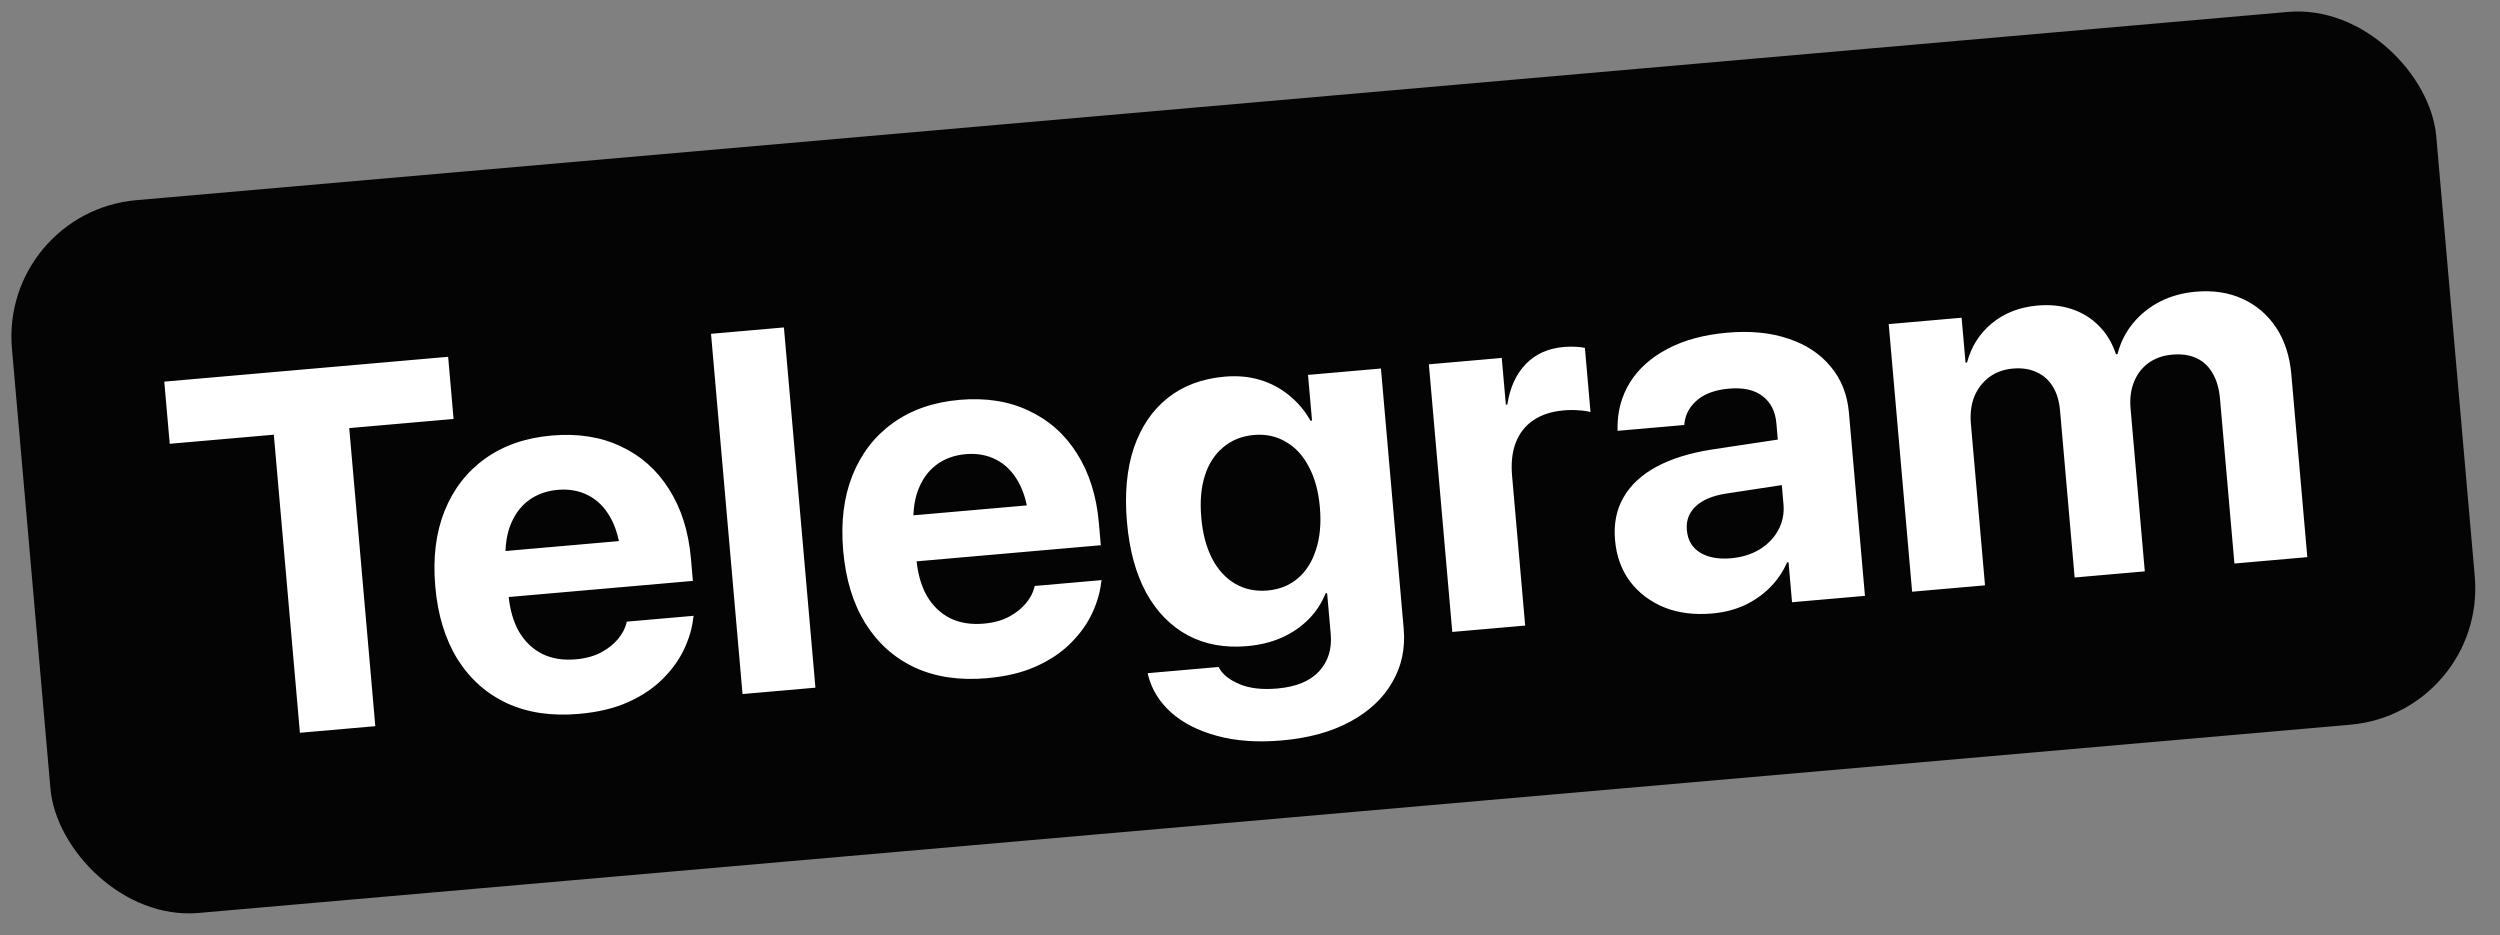
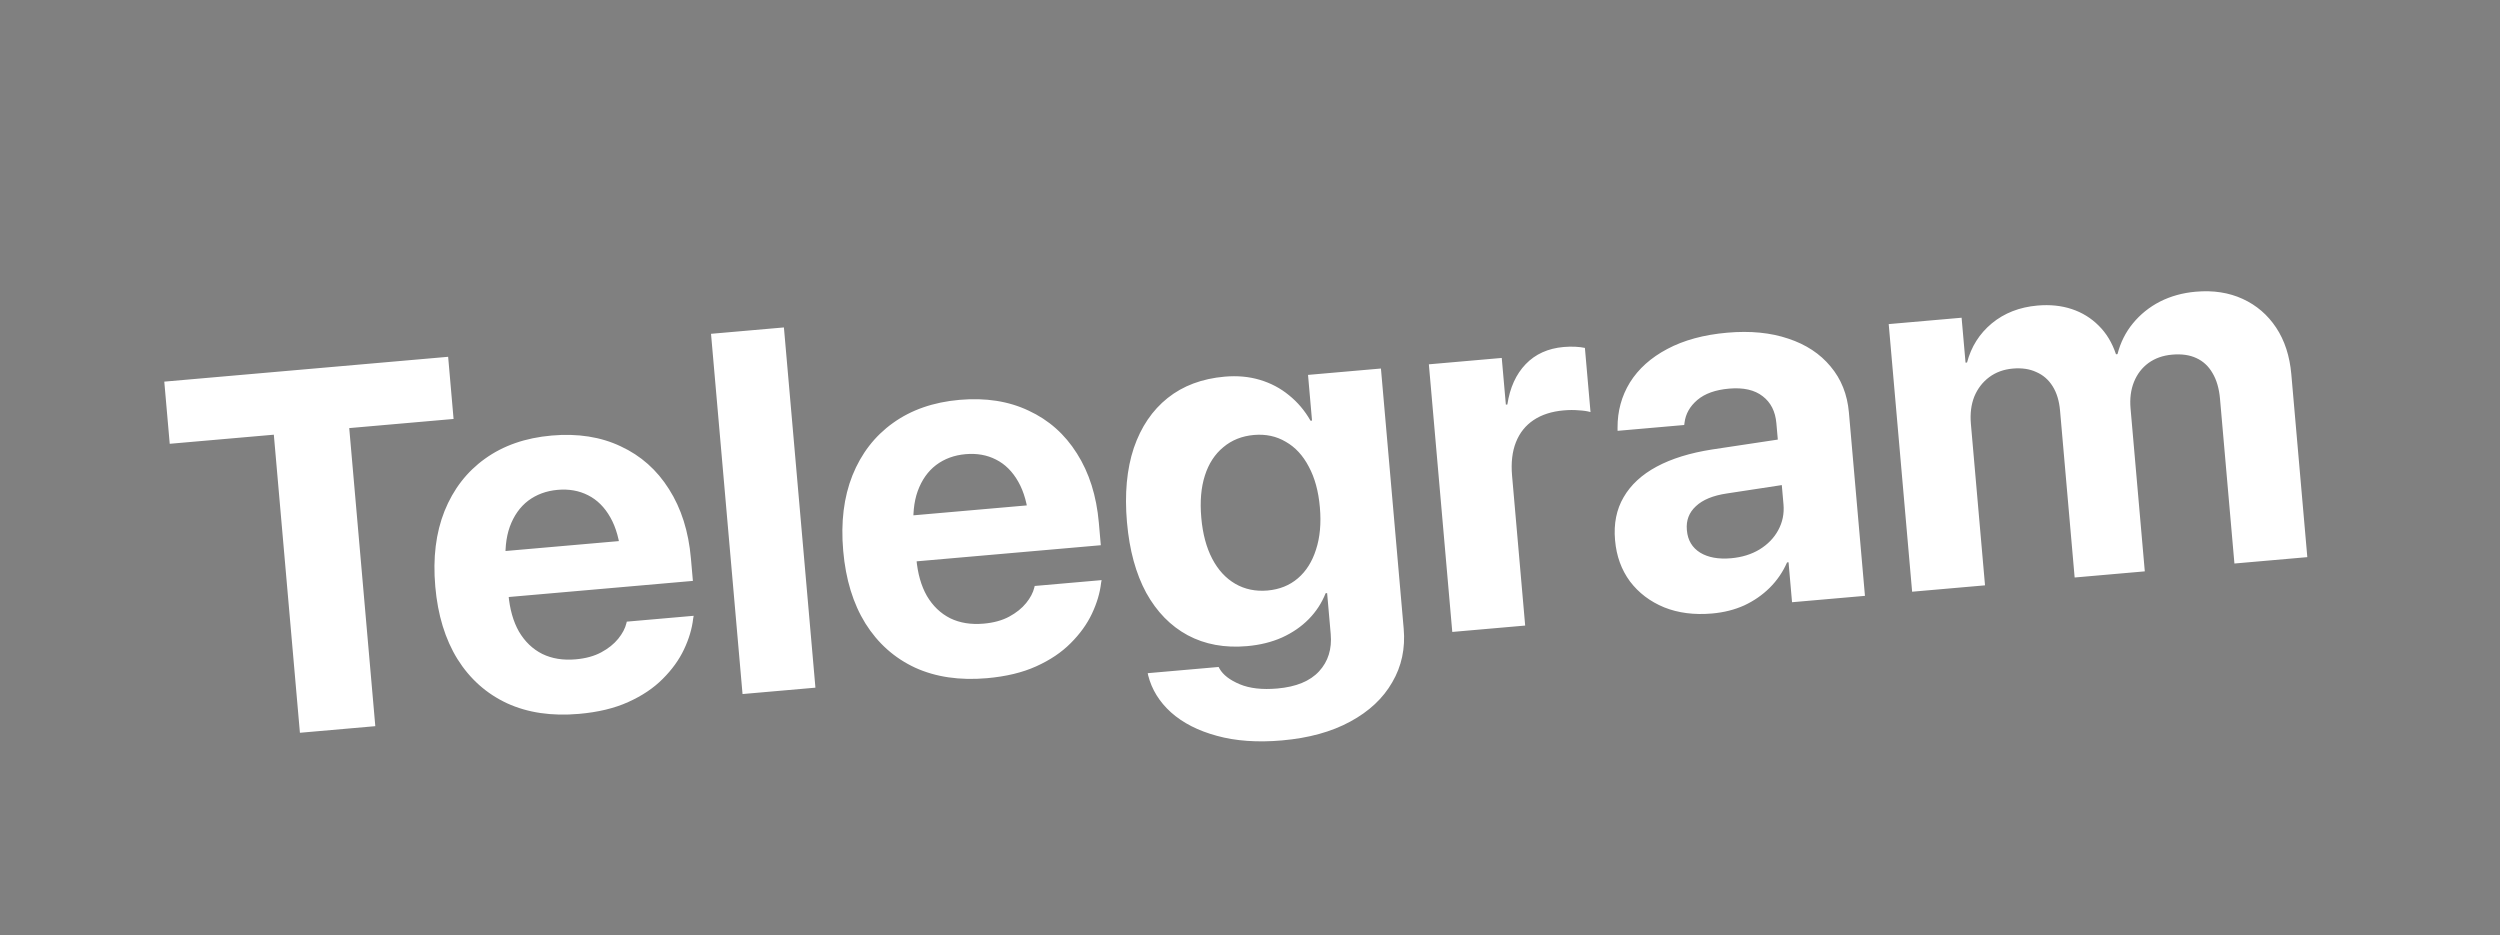
<svg xmlns="http://www.w3.org/2000/svg" width="147" height="55" viewBox="0 0 147 55" fill="none">
  <rect x="0" y="0" width="147" height="55" fill="#808080" stroke="none" />
-   <rect y="12.471" width="143.095" height="42.071" rx="8.047" transform="rotate(-5 0 12.471)" fill="#040404" />
-   <path d="M17.635 43.087L16.101 25.56L9.98 26.095L9.66 22.44L26.351 20.98L26.67 24.635L20.535 25.172L22.068 42.699L17.635 43.087ZM34.045 41.976C32.44 42.117 31.032 41.91 29.82 41.355C28.607 40.791 27.633 39.924 26.9 38.756C26.176 37.586 25.741 36.165 25.595 34.492L25.594 34.477C25.447 32.803 25.629 31.328 26.138 30.051C26.657 28.763 27.45 27.737 28.517 26.973C29.593 26.199 30.899 25.744 32.436 25.61C33.972 25.475 35.327 25.687 36.5 26.245C37.682 26.793 38.628 27.632 39.338 28.763C40.058 29.893 40.488 31.251 40.626 32.836L40.742 34.157L27.78 35.291L27.544 32.59L38.48 31.634L36.66 34.337L36.517 32.693C36.436 31.773 36.227 31.017 35.889 30.425C35.551 29.824 35.113 29.389 34.577 29.12C34.05 28.851 33.455 28.745 32.789 28.803C32.124 28.862 31.546 29.075 31.055 29.443C30.575 29.811 30.215 30.32 29.976 30.972C29.746 31.614 29.671 32.385 29.75 33.285L29.895 34.944C29.971 35.815 30.178 36.546 30.515 37.138C30.863 37.728 31.32 38.167 31.888 38.452C32.454 38.728 33.109 38.834 33.853 38.769C34.44 38.717 34.941 38.58 35.355 38.356C35.77 38.133 36.101 37.867 36.351 37.559C36.6 37.251 36.761 36.946 36.833 36.644L36.854 36.553L40.788 36.209L40.758 36.375C40.691 36.962 40.513 37.565 40.221 38.182C39.93 38.799 39.512 39.378 38.968 39.919C38.434 40.458 37.758 40.912 36.942 41.279C36.136 41.645 35.17 41.878 34.045 41.976ZM43.661 40.81L41.808 19.628L46.094 19.253L47.947 40.435L43.661 40.81ZM58.031 39.878C56.426 40.018 55.017 39.811 53.805 39.257C52.592 38.692 51.619 37.826 50.886 36.657C50.162 35.488 49.727 34.066 49.581 32.393L49.58 32.378C49.433 30.705 49.615 29.23 50.124 27.952C50.643 26.665 51.435 25.639 52.503 24.875C53.579 24.1 54.885 23.646 56.421 23.511C57.958 23.377 59.312 23.589 60.486 24.147C61.667 24.694 62.614 25.533 63.324 26.664C64.044 27.795 64.473 29.152 64.612 30.738L64.728 32.059L51.766 33.193L51.53 30.492L62.466 29.535L60.646 32.239L60.502 30.594C60.422 29.674 60.213 28.919 59.875 28.327C59.536 27.726 59.099 27.291 58.563 27.022C58.036 26.752 57.44 26.647 56.775 26.705C56.109 26.763 55.531 26.976 55.041 27.345C54.56 27.712 54.201 28.222 53.962 28.874C53.732 29.515 53.656 30.286 53.735 31.186L53.88 32.845C53.956 33.716 54.163 34.447 54.501 35.039C54.849 35.63 55.306 36.068 55.873 36.354C56.44 36.63 57.095 36.735 57.839 36.67C58.426 36.619 58.927 36.481 59.341 36.258C59.755 36.034 60.087 35.768 60.336 35.461C60.586 35.153 60.746 34.848 60.818 34.546L60.84 34.455L64.774 34.111L64.744 34.276C64.677 34.864 64.498 35.466 64.207 36.083C63.916 36.7 63.498 37.279 62.954 37.82C62.419 38.36 61.744 38.813 60.928 39.181C60.122 39.547 59.156 39.779 58.031 39.878ZM75.376 43.537C73.937 43.663 72.662 43.573 71.551 43.266C70.45 42.967 69.552 42.509 68.857 41.889C68.171 41.269 67.723 40.544 67.513 39.714L67.486 39.583L71.655 39.218L71.708 39.317C71.918 39.684 72.314 39.989 72.898 40.234C73.481 40.479 74.218 40.562 75.109 40.484C76.215 40.387 77.033 40.05 77.564 39.471C78.096 38.892 78.323 38.162 78.246 37.281L78.035 34.874L77.947 34.881C77.721 35.453 77.39 35.96 76.956 36.403C76.521 36.845 75.996 37.207 75.379 37.487C74.772 37.757 74.086 37.926 73.323 37.993C72.012 38.107 70.849 37.894 69.835 37.351C68.831 36.808 68.019 35.977 67.398 34.858C66.787 33.728 66.41 32.35 66.268 30.726L66.266 30.711C66.12 29.038 66.254 27.582 66.668 26.342C67.092 25.102 67.756 24.122 68.659 23.402C69.563 22.682 70.68 22.264 72.011 22.147C72.754 22.082 73.445 22.145 74.083 22.336C74.721 22.527 75.29 22.827 75.789 23.237C76.298 23.646 76.722 24.146 77.059 24.738L77.147 24.73L76.912 22.044L81.199 21.669L82.537 36.965C82.639 38.129 82.415 39.179 81.866 40.115C81.327 41.059 80.502 41.832 79.391 42.432C78.29 43.031 76.952 43.4 75.376 43.537ZM74.531 34.722C75.235 34.66 75.831 34.42 76.317 34.003C76.803 33.586 77.158 33.022 77.382 32.313C77.615 31.602 77.691 30.777 77.609 29.837L77.608 29.823C77.526 28.883 77.308 28.089 76.956 27.439C76.612 26.779 76.16 26.291 75.6 25.975C75.049 25.648 74.425 25.516 73.731 25.576C73.026 25.638 72.426 25.878 71.93 26.296C71.433 26.704 71.072 27.259 70.848 27.959C70.623 28.659 70.552 29.483 70.635 30.433L70.636 30.447C70.719 31.387 70.932 32.187 71.275 32.847C71.619 33.507 72.071 34 72.632 34.326C73.193 34.651 73.826 34.783 74.531 34.722ZM85.394 37.158L84.017 21.422L88.303 21.047L88.544 23.792L88.632 23.785C88.782 22.795 89.142 22.005 89.711 21.412C90.28 20.82 91.025 20.484 91.945 20.403C92.18 20.383 92.406 20.378 92.624 20.388C92.842 20.399 93.031 20.422 93.192 20.457L93.522 24.23C93.34 24.176 93.11 24.142 92.833 24.127C92.555 24.102 92.259 24.103 91.946 24.131C91.241 24.192 90.651 24.382 90.176 24.7C89.701 25.017 89.354 25.452 89.136 26.004C88.918 26.555 88.843 27.213 88.91 27.976L89.68 36.783L85.394 37.158ZM100.667 36.074C99.62 36.165 98.683 36.045 97.855 35.713C97.026 35.372 96.356 34.863 95.843 34.188C95.339 33.503 95.047 32.7 94.967 31.78L94.964 31.751C94.88 30.791 95.049 29.953 95.469 29.236C95.889 28.509 96.536 27.91 97.412 27.439C98.288 26.968 99.373 26.632 100.667 26.43L106.769 25.511L107.003 28.183L101.544 29.015C100.726 29.136 100.117 29.387 99.716 29.767C99.315 30.137 99.138 30.601 99.187 31.159L99.19 31.189C99.24 31.766 99.5 32.202 99.97 32.496C100.438 32.78 101.045 32.89 101.788 32.825C102.424 32.769 102.981 32.597 103.459 32.309C103.946 32.01 104.312 31.633 104.558 31.177C104.813 30.711 104.917 30.204 104.869 29.656L104.451 24.886C104.391 24.191 104.122 23.662 103.647 23.299C103.171 22.927 102.512 22.777 101.67 22.851C100.868 22.921 100.246 23.143 99.805 23.517C99.365 23.891 99.113 24.337 99.05 24.855L99.032 24.99L95.113 25.333L95.112 25.155C95.106 24.18 95.348 23.291 95.84 22.488C96.342 21.685 97.073 21.03 98.035 20.521C99.005 20.003 100.18 19.683 101.56 19.562C102.92 19.443 104.119 19.56 105.155 19.913C106.191 20.256 107.018 20.8 107.635 21.545C108.262 22.289 108.622 23.189 108.715 24.246L109.659 35.036L105.372 35.411L105.167 33.062L105.079 33.07C104.832 33.633 104.491 34.132 104.056 34.564C103.629 34.986 103.132 35.331 102.563 35.597C101.994 35.854 101.362 36.013 100.667 36.074ZM112.433 34.793L111.056 19.057L115.342 18.682L115.574 21.324L115.662 21.316C115.906 20.388 116.391 19.62 117.117 19.015C117.853 18.408 118.749 18.058 119.806 17.966C120.54 17.902 121.212 17.971 121.821 18.174C122.431 18.377 122.957 18.701 123.4 19.145C123.853 19.589 124.193 20.151 124.42 20.831L124.508 20.823C124.685 20.137 124.987 19.534 125.415 19.014C125.852 18.482 126.381 18.056 127.004 17.735C127.637 17.414 128.34 17.219 129.113 17.152C130.14 17.062 131.06 17.203 131.871 17.576C132.683 17.949 133.339 18.512 133.839 19.267C134.339 20.023 134.635 20.933 134.729 22L135.67 32.76L131.384 33.135L130.536 23.447C130.483 22.84 130.335 22.335 130.093 21.932C129.86 21.529 129.544 21.236 129.143 21.054C128.753 20.871 128.278 20.804 127.721 20.853C127.182 20.9 126.718 21.064 126.329 21.345C125.949 21.624 125.666 21.994 125.479 22.454C125.293 22.914 125.225 23.438 125.277 24.025L126.114 33.596L121.989 33.957L121.13 24.136C121.08 23.569 120.935 23.093 120.694 22.71C120.454 22.327 120.134 22.049 119.734 21.877C119.343 21.694 118.884 21.626 118.355 21.672C117.817 21.719 117.354 21.888 116.965 22.178C116.576 22.469 116.284 22.849 116.088 23.32C115.903 23.79 115.836 24.323 115.888 24.92L116.719 34.418L112.433 34.793Z" fill="white" />
+   <path d="M17.635 43.087L16.101 25.56L9.98 26.095L9.66 22.44L26.351 20.98L26.67 24.635L20.535 25.172L22.068 42.699L17.635 43.087ZM34.045 41.976C32.44 42.117 31.032 41.91 29.82 41.355C28.607 40.791 27.633 39.924 26.9 38.756C26.176 37.586 25.741 36.165 25.595 34.492L25.594 34.477C25.447 32.803 25.629 31.328 26.138 30.051C26.657 28.763 27.45 27.737 28.517 26.973C29.593 26.199 30.899 25.744 32.436 25.61C33.972 25.475 35.327 25.687 36.5 26.245C37.682 26.793 38.628 27.632 39.338 28.763C40.058 29.893 40.488 31.251 40.626 32.836L40.742 34.157L27.78 35.291L27.544 32.59L38.48 31.634L36.66 34.337L36.517 32.693C36.436 31.773 36.227 31.017 35.889 30.425C35.551 29.824 35.113 29.389 34.577 29.12C34.05 28.851 33.455 28.745 32.789 28.803C32.124 28.862 31.546 29.075 31.055 29.443C30.575 29.811 30.215 30.32 29.976 30.972C29.746 31.614 29.671 32.385 29.75 33.285L29.895 34.944C29.971 35.815 30.178 36.546 30.515 37.138C30.863 37.728 31.32 38.167 31.888 38.452C32.454 38.728 33.109 38.834 33.853 38.769C34.44 38.717 34.941 38.58 35.355 38.356C35.77 38.133 36.101 37.867 36.351 37.559C36.6 37.251 36.761 36.946 36.833 36.644L36.854 36.553L40.788 36.209L40.758 36.375C40.691 36.962 40.513 37.565 40.221 38.182C39.93 38.799 39.512 39.378 38.968 39.919C38.434 40.458 37.758 40.912 36.942 41.279C36.136 41.645 35.17 41.878 34.045 41.976ZM43.661 40.81L41.808 19.628L46.094 19.253L47.947 40.435L43.661 40.81ZM58.031 39.878C56.426 40.018 55.017 39.811 53.805 39.257C52.592 38.692 51.619 37.826 50.886 36.657C50.162 35.488 49.727 34.066 49.581 32.393L49.58 32.378C49.433 30.705 49.615 29.23 50.124 27.952C50.643 26.665 51.435 25.639 52.503 24.875C53.579 24.1 54.885 23.646 56.421 23.511C57.958 23.377 59.312 23.589 60.486 24.147C61.667 24.694 62.614 25.533 63.324 26.664C64.044 27.795 64.473 29.152 64.612 30.738L64.728 32.059L51.766 33.193L51.53 30.492L62.466 29.535L60.646 32.239L60.502 30.594C60.422 29.674 60.213 28.919 59.875 28.327C59.536 27.726 59.099 27.291 58.563 27.022C58.036 26.752 57.44 26.647 56.775 26.705C56.109 26.763 55.531 26.976 55.041 27.345C54.56 27.712 54.201 28.222 53.962 28.874C53.732 29.515 53.656 30.286 53.735 31.186L53.88 32.845C53.956 33.716 54.163 34.447 54.501 35.039C54.849 35.63 55.306 36.068 55.873 36.354C56.44 36.63 57.095 36.735 57.839 36.67C58.426 36.619 58.927 36.481 59.341 36.258C59.755 36.034 60.087 35.768 60.336 35.461C60.586 35.153 60.746 34.848 60.818 34.546L60.84 34.455L64.774 34.111L64.744 34.276C64.677 34.864 64.498 35.466 64.207 36.083C63.916 36.7 63.498 37.279 62.954 37.82C62.419 38.36 61.744 38.813 60.928 39.181C60.122 39.547 59.156 39.779 58.031 39.878ZM75.376 43.537C73.937 43.663 72.662 43.573 71.551 43.266C70.45 42.967 69.552 42.509 68.857 41.889C68.171 41.269 67.723 40.544 67.513 39.714L67.486 39.583L71.655 39.218L71.708 39.317C71.918 39.684 72.314 39.989 72.898 40.234C73.481 40.479 74.218 40.562 75.109 40.484C76.215 40.387 77.033 40.05 77.564 39.471C78.096 38.892 78.323 38.162 78.246 37.281L78.035 34.874L77.947 34.881C77.721 35.453 77.39 35.96 76.956 36.403C76.521 36.845 75.996 37.207 75.379 37.487C74.772 37.757 74.086 37.926 73.323 37.993C72.012 38.107 70.849 37.894 69.835 37.351C68.831 36.808 68.019 35.977 67.398 34.858C66.787 33.728 66.41 32.35 66.268 30.726L66.266 30.711C66.12 29.038 66.254 27.582 66.668 26.342C67.092 25.102 67.756 24.122 68.659 23.402C69.563 22.682 70.68 22.264 72.011 22.147C72.754 22.082 73.445 22.145 74.083 22.336C74.721 22.527 75.29 22.827 75.789 23.237C76.298 23.646 76.722 24.146 77.059 24.738L77.147 24.73L76.912 22.044L81.199 21.669L82.537 36.965C82.639 38.129 82.415 39.179 81.866 40.115C81.327 41.059 80.502 41.832 79.391 42.432C78.29 43.031 76.952 43.4 75.376 43.537ZM74.531 34.722C75.235 34.66 75.831 34.42 76.317 34.003C76.803 33.586 77.158 33.022 77.382 32.313C77.615 31.602 77.691 30.777 77.609 29.837L77.608 29.823C77.526 28.883 77.308 28.089 76.956 27.439C76.612 26.779 76.16 26.291 75.6 25.975C75.049 25.648 74.425 25.516 73.731 25.576C73.026 25.638 72.426 25.878 71.93 26.296C71.433 26.704 71.072 27.259 70.848 27.959C70.623 28.659 70.552 29.483 70.635 30.433L70.636 30.447C70.719 31.387 70.932 32.187 71.275 32.847C71.619 33.507 72.071 34 72.632 34.326C73.193 34.651 73.826 34.783 74.531 34.722ZM85.394 37.158L84.017 21.422L88.303 21.047L88.544 23.792L88.632 23.785C88.782 22.795 89.142 22.005 89.711 21.412C90.28 20.82 91.025 20.484 91.945 20.403C92.18 20.383 92.406 20.378 92.624 20.388C92.842 20.399 93.031 20.422 93.192 20.457L93.522 24.23C93.34 24.176 93.11 24.142 92.833 24.127C92.555 24.102 92.259 24.103 91.946 24.131C91.241 24.192 90.651 24.382 90.176 24.7C89.701 25.017 89.354 25.452 89.136 26.004C88.918 26.555 88.843 27.213 88.91 27.976L89.68 36.783L85.394 37.158M100.667 36.074C99.62 36.165 98.683 36.045 97.855 35.713C97.026 35.372 96.356 34.863 95.843 34.188C95.339 33.503 95.047 32.7 94.967 31.78L94.964 31.751C94.88 30.791 95.049 29.953 95.469 29.236C95.889 28.509 96.536 27.91 97.412 27.439C98.288 26.968 99.373 26.632 100.667 26.43L106.769 25.511L107.003 28.183L101.544 29.015C100.726 29.136 100.117 29.387 99.716 29.767C99.315 30.137 99.138 30.601 99.187 31.159L99.19 31.189C99.24 31.766 99.5 32.202 99.97 32.496C100.438 32.78 101.045 32.89 101.788 32.825C102.424 32.769 102.981 32.597 103.459 32.309C103.946 32.01 104.312 31.633 104.558 31.177C104.813 30.711 104.917 30.204 104.869 29.656L104.451 24.886C104.391 24.191 104.122 23.662 103.647 23.299C103.171 22.927 102.512 22.777 101.67 22.851C100.868 22.921 100.246 23.143 99.805 23.517C99.365 23.891 99.113 24.337 99.05 24.855L99.032 24.99L95.113 25.333L95.112 25.155C95.106 24.18 95.348 23.291 95.84 22.488C96.342 21.685 97.073 21.03 98.035 20.521C99.005 20.003 100.18 19.683 101.56 19.562C102.92 19.443 104.119 19.56 105.155 19.913C106.191 20.256 107.018 20.8 107.635 21.545C108.262 22.289 108.622 23.189 108.715 24.246L109.659 35.036L105.372 35.411L105.167 33.062L105.079 33.07C104.832 33.633 104.491 34.132 104.056 34.564C103.629 34.986 103.132 35.331 102.563 35.597C101.994 35.854 101.362 36.013 100.667 36.074ZM112.433 34.793L111.056 19.057L115.342 18.682L115.574 21.324L115.662 21.316C115.906 20.388 116.391 19.62 117.117 19.015C117.853 18.408 118.749 18.058 119.806 17.966C120.54 17.902 121.212 17.971 121.821 18.174C122.431 18.377 122.957 18.701 123.4 19.145C123.853 19.589 124.193 20.151 124.42 20.831L124.508 20.823C124.685 20.137 124.987 19.534 125.415 19.014C125.852 18.482 126.381 18.056 127.004 17.735C127.637 17.414 128.34 17.219 129.113 17.152C130.14 17.062 131.06 17.203 131.871 17.576C132.683 17.949 133.339 18.512 133.839 19.267C134.339 20.023 134.635 20.933 134.729 22L135.67 32.76L131.384 33.135L130.536 23.447C130.483 22.84 130.335 22.335 130.093 21.932C129.86 21.529 129.544 21.236 129.143 21.054C128.753 20.871 128.278 20.804 127.721 20.853C127.182 20.9 126.718 21.064 126.329 21.345C125.949 21.624 125.666 21.994 125.479 22.454C125.293 22.914 125.225 23.438 125.277 24.025L126.114 33.596L121.989 33.957L121.13 24.136C121.08 23.569 120.935 23.093 120.694 22.71C120.454 22.327 120.134 22.049 119.734 21.877C119.343 21.694 118.884 21.626 118.355 21.672C117.817 21.719 117.354 21.888 116.965 22.178C116.576 22.469 116.284 22.849 116.088 23.32C115.903 23.79 115.836 24.323 115.888 24.92L116.719 34.418L112.433 34.793Z" fill="white" />
</svg>